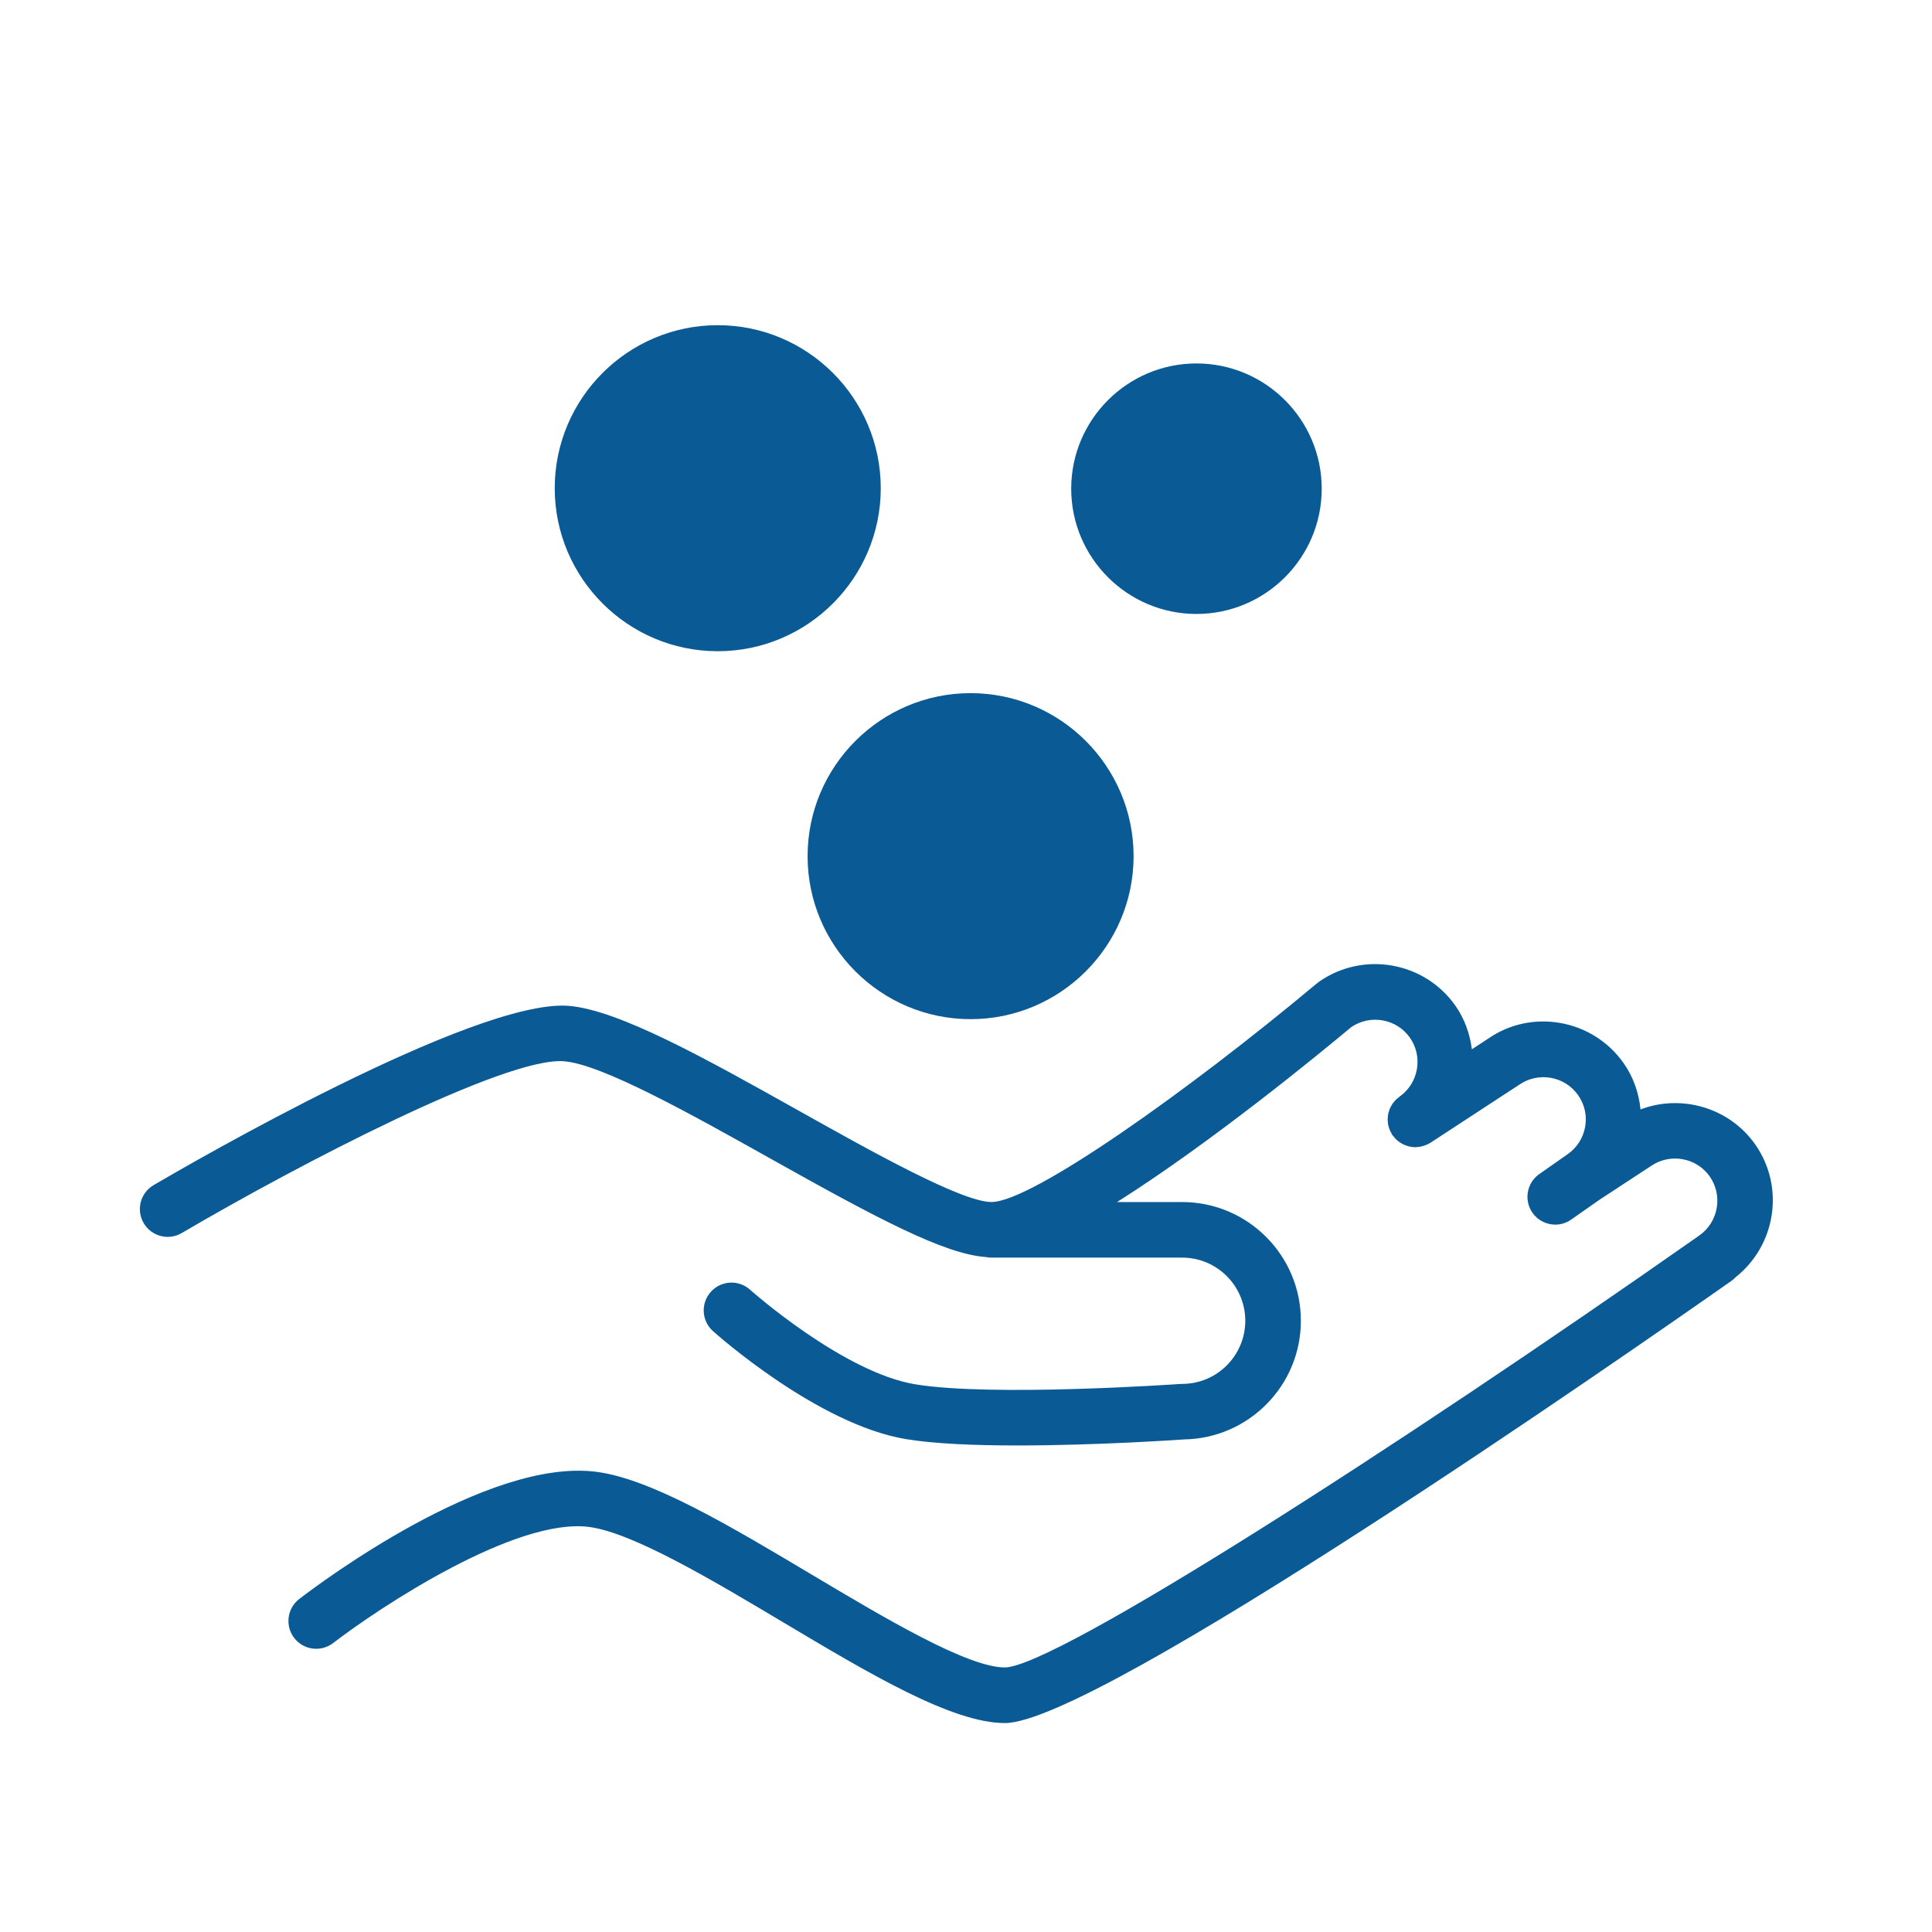
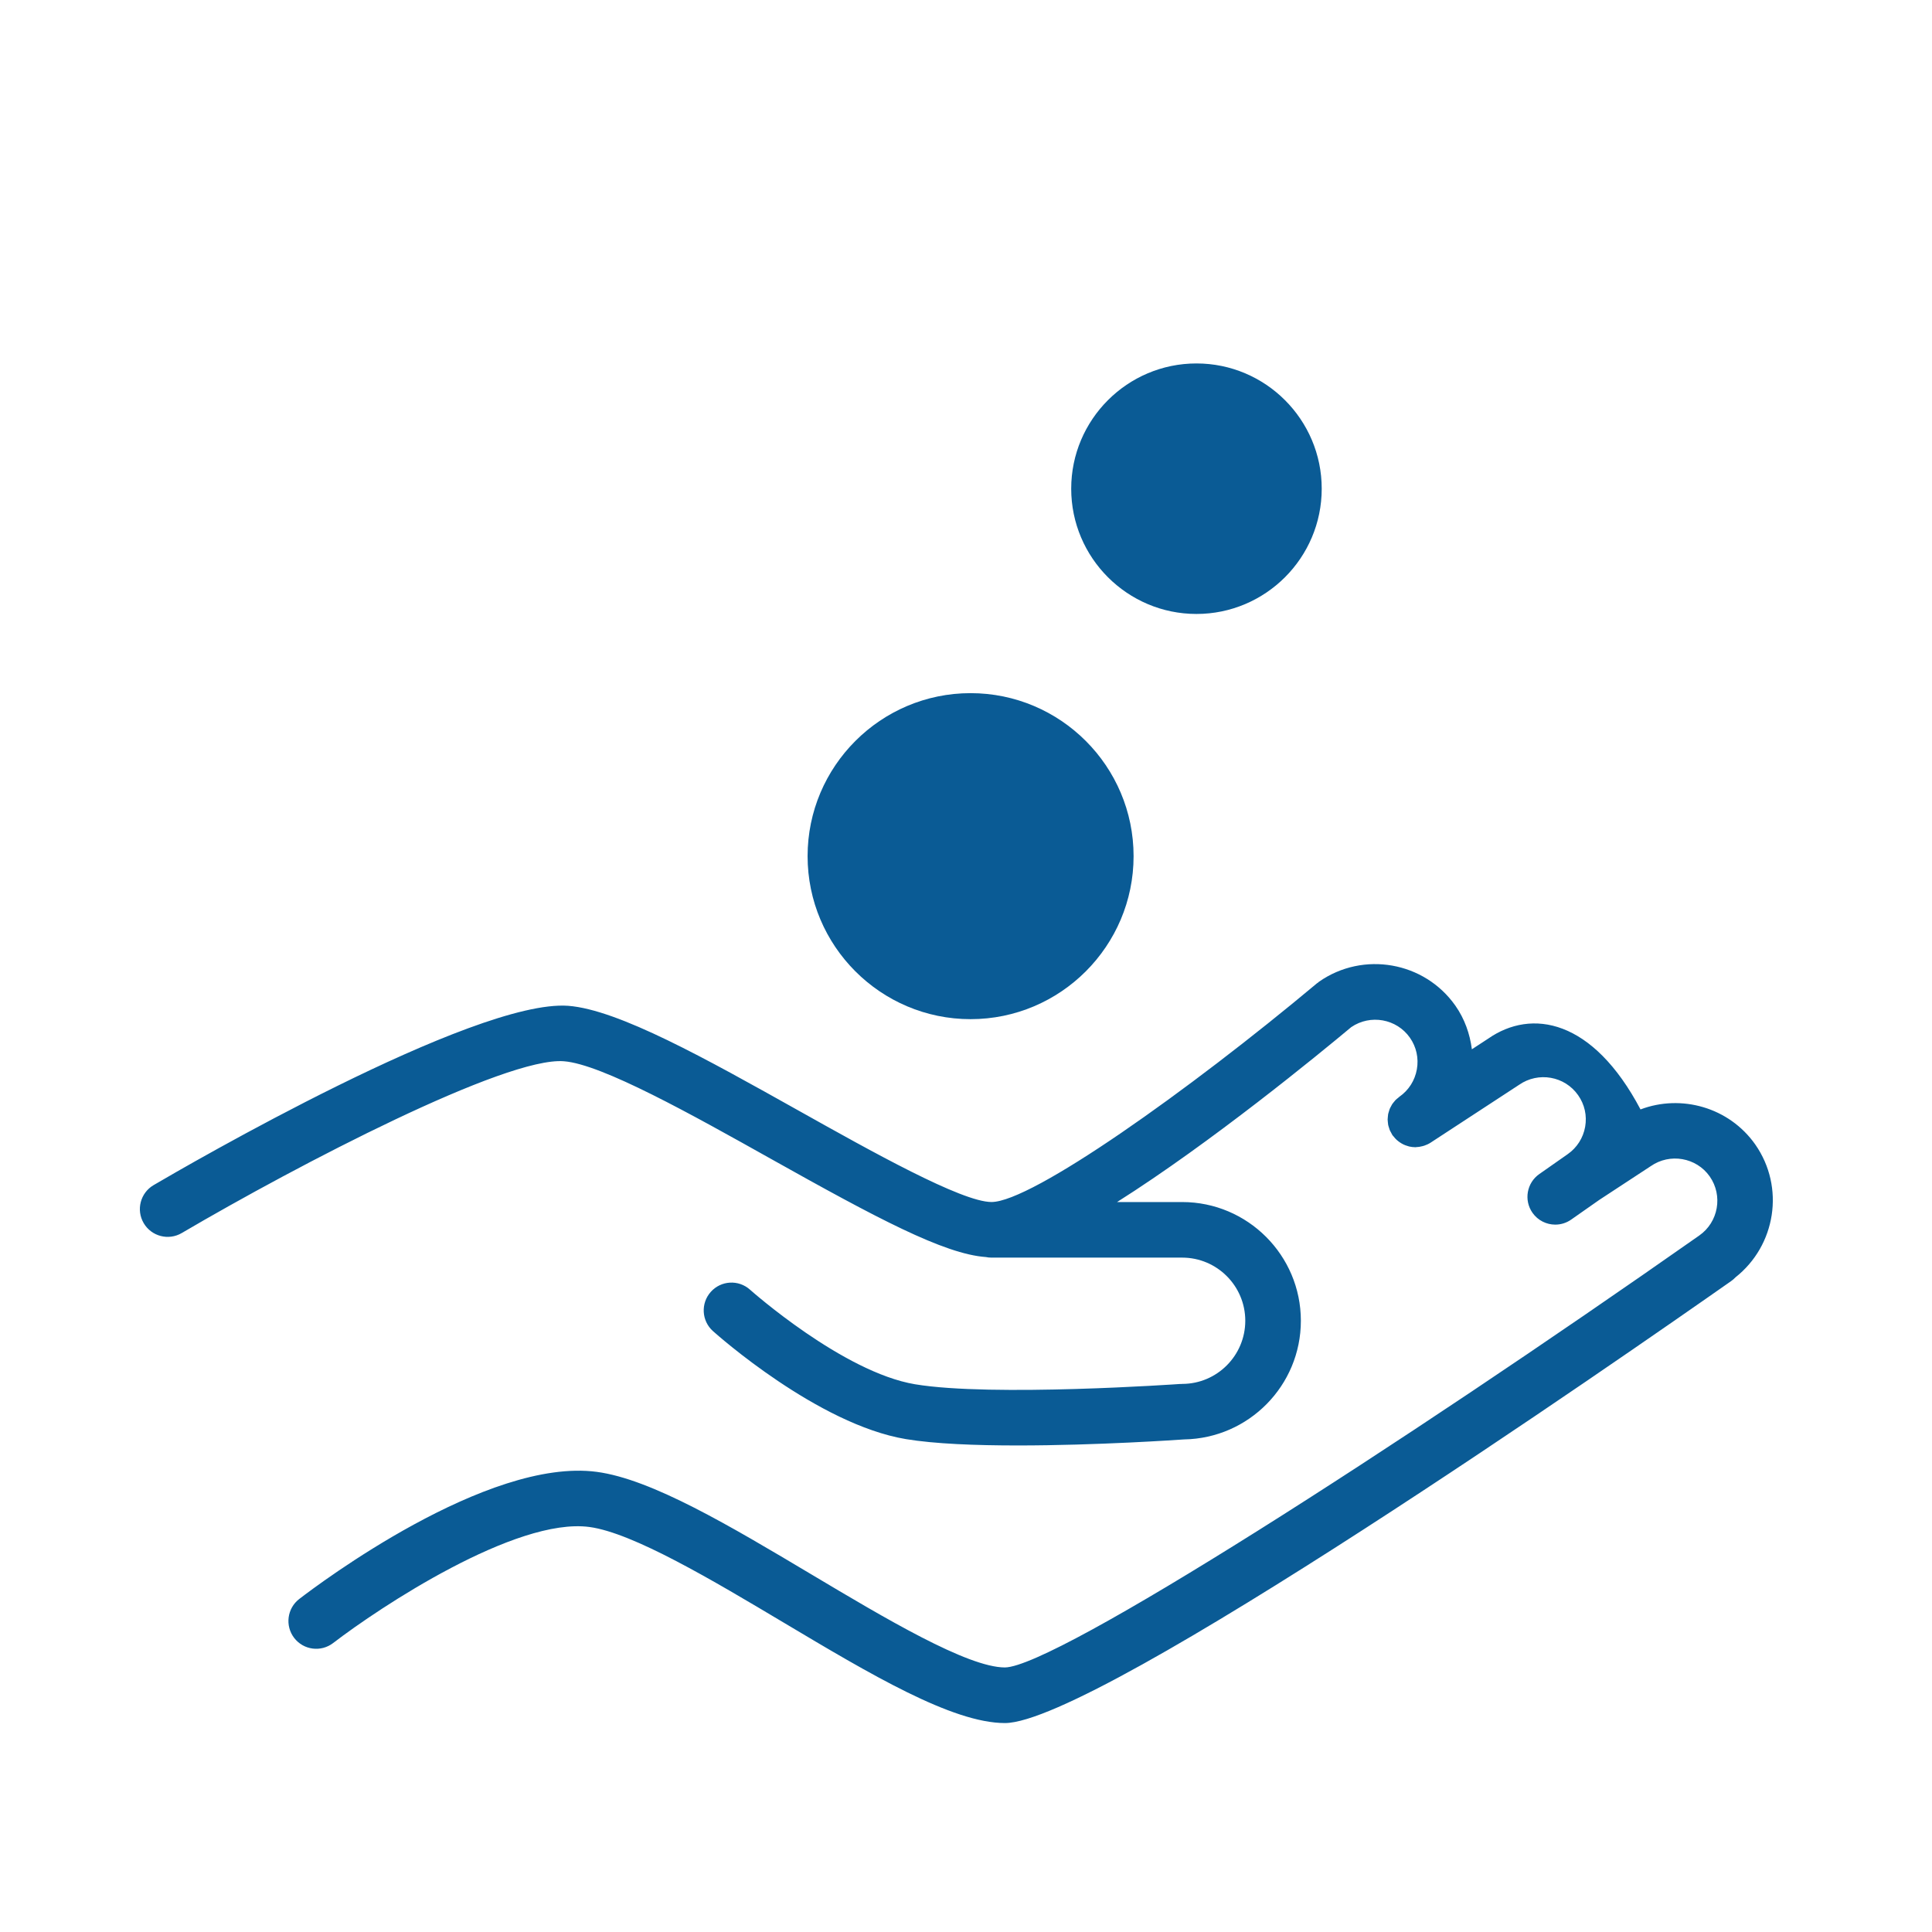
<svg xmlns="http://www.w3.org/2000/svg" width="101" height="101" viewBox="0 0 101 101" fill="none">
-   <path d="M91.763 59.834C90.387 57.877 87.88 57.194 85.762 57.998C85.675 57.139 85.392 56.31 84.883 55.585C83.268 53.276 80.069 52.712 77.791 54.302L76.946 54.854C76.841 54.045 76.567 53.264 76.085 52.576C74.466 50.271 71.268 49.707 68.954 51.322C68.928 51.34 68.909 51.362 68.885 51.382C68.875 51.39 68.863 51.391 68.853 51.4C62.134 57.023 53.931 62.838 51.832 62.838C50.278 62.838 45.548 60.189 41.749 58.06C36.905 55.347 32.33 52.784 29.705 52.581C24.776 52.223 9.732 60.956 8.03 61.955C7.338 62.361 7.106 63.251 7.512 63.943C7.918 64.634 8.808 64.867 9.5 64.461C15.626 60.865 26.444 55.236 29.481 55.48C31.467 55.633 36.175 58.27 40.328 60.597C45.807 63.666 49.351 65.56 51.537 65.715C51.632 65.735 51.731 65.745 51.832 65.745H61.802C63.62 65.745 65.1 67.225 65.1 69.045C65.1 70.865 63.621 72.347 61.802 72.347C61.788 72.347 61.775 72.351 61.761 72.351C61.74 72.352 61.721 72.348 61.7 72.35C61.602 72.358 51.856 73.036 47.837 72.366C44.071 71.738 39.258 67.465 39.21 67.422C38.612 66.885 37.693 66.937 37.159 67.535C36.624 68.133 36.674 69.051 37.271 69.586C37.493 69.785 42.758 74.466 47.359 75.233C48.862 75.483 51.012 75.565 53.2 75.565C57.348 75.565 61.633 75.268 61.904 75.249H61.907C65.279 75.192 68.006 72.434 68.006 69.046C68.006 65.624 65.223 62.84 61.802 62.84H58.397C63.307 59.74 68.967 55.093 70.64 53.695C71.641 53.013 73.011 53.258 73.705 54.246C74.044 54.73 74.174 55.318 74.07 55.902C73.966 56.486 73.644 56.993 73.161 57.332C73.136 57.35 73.116 57.372 73.092 57.391C73.043 57.43 72.993 57.468 72.951 57.512C72.925 57.539 72.904 57.569 72.88 57.597C72.843 57.642 72.805 57.686 72.774 57.734C72.753 57.767 72.737 57.802 72.719 57.836C72.693 57.884 72.666 57.931 72.646 57.982C72.631 58.02 72.622 58.06 72.61 58.099C72.595 58.149 72.578 58.197 72.568 58.248C72.56 58.29 72.558 58.333 72.554 58.375C72.549 58.425 72.542 58.474 72.542 58.524C72.542 58.569 72.549 58.614 72.553 58.659C72.558 58.707 72.56 58.754 72.569 58.801C72.578 58.849 72.595 58.896 72.61 58.944C72.623 58.987 72.634 59.03 72.651 59.073C72.671 59.122 72.699 59.168 72.725 59.215C72.743 59.248 72.756 59.283 72.777 59.316C72.781 59.322 72.786 59.327 72.79 59.333C72.795 59.34 72.797 59.348 72.802 59.354C72.817 59.375 72.837 59.39 72.852 59.41C72.901 59.474 72.953 59.533 73.011 59.587C73.04 59.614 73.07 59.637 73.1 59.661C73.156 59.704 73.213 59.743 73.273 59.778C73.307 59.798 73.34 59.817 73.376 59.833C73.442 59.864 73.511 59.888 73.58 59.908C73.612 59.917 73.642 59.93 73.674 59.937C73.774 59.959 73.876 59.972 73.979 59.973C73.984 59.973 73.988 59.975 73.992 59.975C74.005 59.975 74.018 59.969 74.031 59.969C74.142 59.966 74.252 59.948 74.361 59.919C74.394 59.91 74.427 59.902 74.46 59.891C74.572 59.852 74.682 59.805 74.786 59.737L79.415 56.711C80.419 56.013 81.802 56.255 82.501 57.255C82.84 57.737 82.971 58.323 82.868 58.904C82.765 59.488 82.441 59.996 81.956 60.336L80.47 61.377C79.813 61.838 79.654 62.744 80.114 63.401C80.397 63.804 80.847 64.02 81.305 64.02C81.593 64.02 81.884 63.935 82.138 63.757L83.6 62.732L86.295 60.965C87.297 60.266 88.682 60.508 89.38 61.502C90.08 62.505 89.834 63.891 88.832 64.59C88.832 64.59 88.83 64.592 88.828 64.593C73.057 75.665 55.169 87.138 52.536 87.17C50.579 87.17 46.255 84.592 42.439 82.318C38.134 79.752 34.068 77.328 31.196 76.945C25.462 76.184 16.633 82.829 15.645 83.59C15.009 84.079 14.891 84.991 15.379 85.627C15.868 86.264 16.781 86.382 17.417 85.893C19.838 84.033 26.962 79.311 30.812 79.827C33.092 80.131 37.267 82.619 40.951 84.815C45.491 87.521 49.778 90.077 52.535 90.077C57.342 90.077 85.004 70.829 90.501 66.971C90.584 66.913 90.658 66.848 90.725 66.777C92.834 65.111 93.323 62.072 91.763 59.834Z" fill="#0A5B95" />
-   <path fill-rule="evenodd" clip-rule="evenodd" d="M46.044 25.522C46.044 30.221 42.221 34.044 37.522 34.044C32.823 34.044 29 30.221 29 25.522C29 20.823 32.824 17 37.522 17C42.221 17 46.044 20.823 46.044 25.522Z" fill="#0A5B95" />
+   <path d="M91.763 59.834C90.387 57.877 87.88 57.194 85.762 57.998C83.268 53.276 80.069 52.712 77.791 54.302L76.946 54.854C76.841 54.045 76.567 53.264 76.085 52.576C74.466 50.271 71.268 49.707 68.954 51.322C68.928 51.34 68.909 51.362 68.885 51.382C68.875 51.39 68.863 51.391 68.853 51.4C62.134 57.023 53.931 62.838 51.832 62.838C50.278 62.838 45.548 60.189 41.749 58.06C36.905 55.347 32.33 52.784 29.705 52.581C24.776 52.223 9.732 60.956 8.03 61.955C7.338 62.361 7.106 63.251 7.512 63.943C7.918 64.634 8.808 64.867 9.5 64.461C15.626 60.865 26.444 55.236 29.481 55.48C31.467 55.633 36.175 58.27 40.328 60.597C45.807 63.666 49.351 65.56 51.537 65.715C51.632 65.735 51.731 65.745 51.832 65.745H61.802C63.62 65.745 65.1 67.225 65.1 69.045C65.1 70.865 63.621 72.347 61.802 72.347C61.788 72.347 61.775 72.351 61.761 72.351C61.74 72.352 61.721 72.348 61.7 72.35C61.602 72.358 51.856 73.036 47.837 72.366C44.071 71.738 39.258 67.465 39.21 67.422C38.612 66.885 37.693 66.937 37.159 67.535C36.624 68.133 36.674 69.051 37.271 69.586C37.493 69.785 42.758 74.466 47.359 75.233C48.862 75.483 51.012 75.565 53.2 75.565C57.348 75.565 61.633 75.268 61.904 75.249H61.907C65.279 75.192 68.006 72.434 68.006 69.046C68.006 65.624 65.223 62.84 61.802 62.84H58.397C63.307 59.74 68.967 55.093 70.64 53.695C71.641 53.013 73.011 53.258 73.705 54.246C74.044 54.73 74.174 55.318 74.07 55.902C73.966 56.486 73.644 56.993 73.161 57.332C73.136 57.35 73.116 57.372 73.092 57.391C73.043 57.43 72.993 57.468 72.951 57.512C72.925 57.539 72.904 57.569 72.88 57.597C72.843 57.642 72.805 57.686 72.774 57.734C72.753 57.767 72.737 57.802 72.719 57.836C72.693 57.884 72.666 57.931 72.646 57.982C72.631 58.02 72.622 58.06 72.61 58.099C72.595 58.149 72.578 58.197 72.568 58.248C72.56 58.29 72.558 58.333 72.554 58.375C72.549 58.425 72.542 58.474 72.542 58.524C72.542 58.569 72.549 58.614 72.553 58.659C72.558 58.707 72.56 58.754 72.569 58.801C72.578 58.849 72.595 58.896 72.61 58.944C72.623 58.987 72.634 59.03 72.651 59.073C72.671 59.122 72.699 59.168 72.725 59.215C72.743 59.248 72.756 59.283 72.777 59.316C72.781 59.322 72.786 59.327 72.79 59.333C72.795 59.34 72.797 59.348 72.802 59.354C72.817 59.375 72.837 59.39 72.852 59.41C72.901 59.474 72.953 59.533 73.011 59.587C73.04 59.614 73.07 59.637 73.1 59.661C73.156 59.704 73.213 59.743 73.273 59.778C73.307 59.798 73.34 59.817 73.376 59.833C73.442 59.864 73.511 59.888 73.58 59.908C73.612 59.917 73.642 59.93 73.674 59.937C73.774 59.959 73.876 59.972 73.979 59.973C73.984 59.973 73.988 59.975 73.992 59.975C74.005 59.975 74.018 59.969 74.031 59.969C74.142 59.966 74.252 59.948 74.361 59.919C74.394 59.91 74.427 59.902 74.46 59.891C74.572 59.852 74.682 59.805 74.786 59.737L79.415 56.711C80.419 56.013 81.802 56.255 82.501 57.255C82.84 57.737 82.971 58.323 82.868 58.904C82.765 59.488 82.441 59.996 81.956 60.336L80.47 61.377C79.813 61.838 79.654 62.744 80.114 63.401C80.397 63.804 80.847 64.02 81.305 64.02C81.593 64.02 81.884 63.935 82.138 63.757L83.6 62.732L86.295 60.965C87.297 60.266 88.682 60.508 89.38 61.502C90.08 62.505 89.834 63.891 88.832 64.59C88.832 64.59 88.83 64.592 88.828 64.593C73.057 75.665 55.169 87.138 52.536 87.17C50.579 87.17 46.255 84.592 42.439 82.318C38.134 79.752 34.068 77.328 31.196 76.945C25.462 76.184 16.633 82.829 15.645 83.59C15.009 84.079 14.891 84.991 15.379 85.627C15.868 86.264 16.781 86.382 17.417 85.893C19.838 84.033 26.962 79.311 30.812 79.827C33.092 80.131 37.267 82.619 40.951 84.815C45.491 87.521 49.778 90.077 52.535 90.077C57.342 90.077 85.004 70.829 90.501 66.971C90.584 66.913 90.658 66.848 90.725 66.777C92.834 65.111 93.323 62.072 91.763 59.834Z" fill="#0A5B95" />
  <path fill-rule="evenodd" clip-rule="evenodd" d="M69.096 25.548C69.096 29.159 66.159 32.096 62.548 32.096C58.937 32.096 56 29.159 56 25.548C56 21.937 58.938 19 62.548 19C66.158 19 69.096 21.937 69.096 25.548Z" fill="#0A5B95" />
  <path fill-rule="evenodd" clip-rule="evenodd" d="M50.739 53.279C46.041 53.279 42.219 49.456 42.219 44.758C42.219 40.059 46.041 36.236 50.739 36.236C55.438 36.236 59.261 40.059 59.261 44.758C59.261 49.456 55.438 53.279 50.739 53.279Z" fill="#0A5B95" />
</svg>